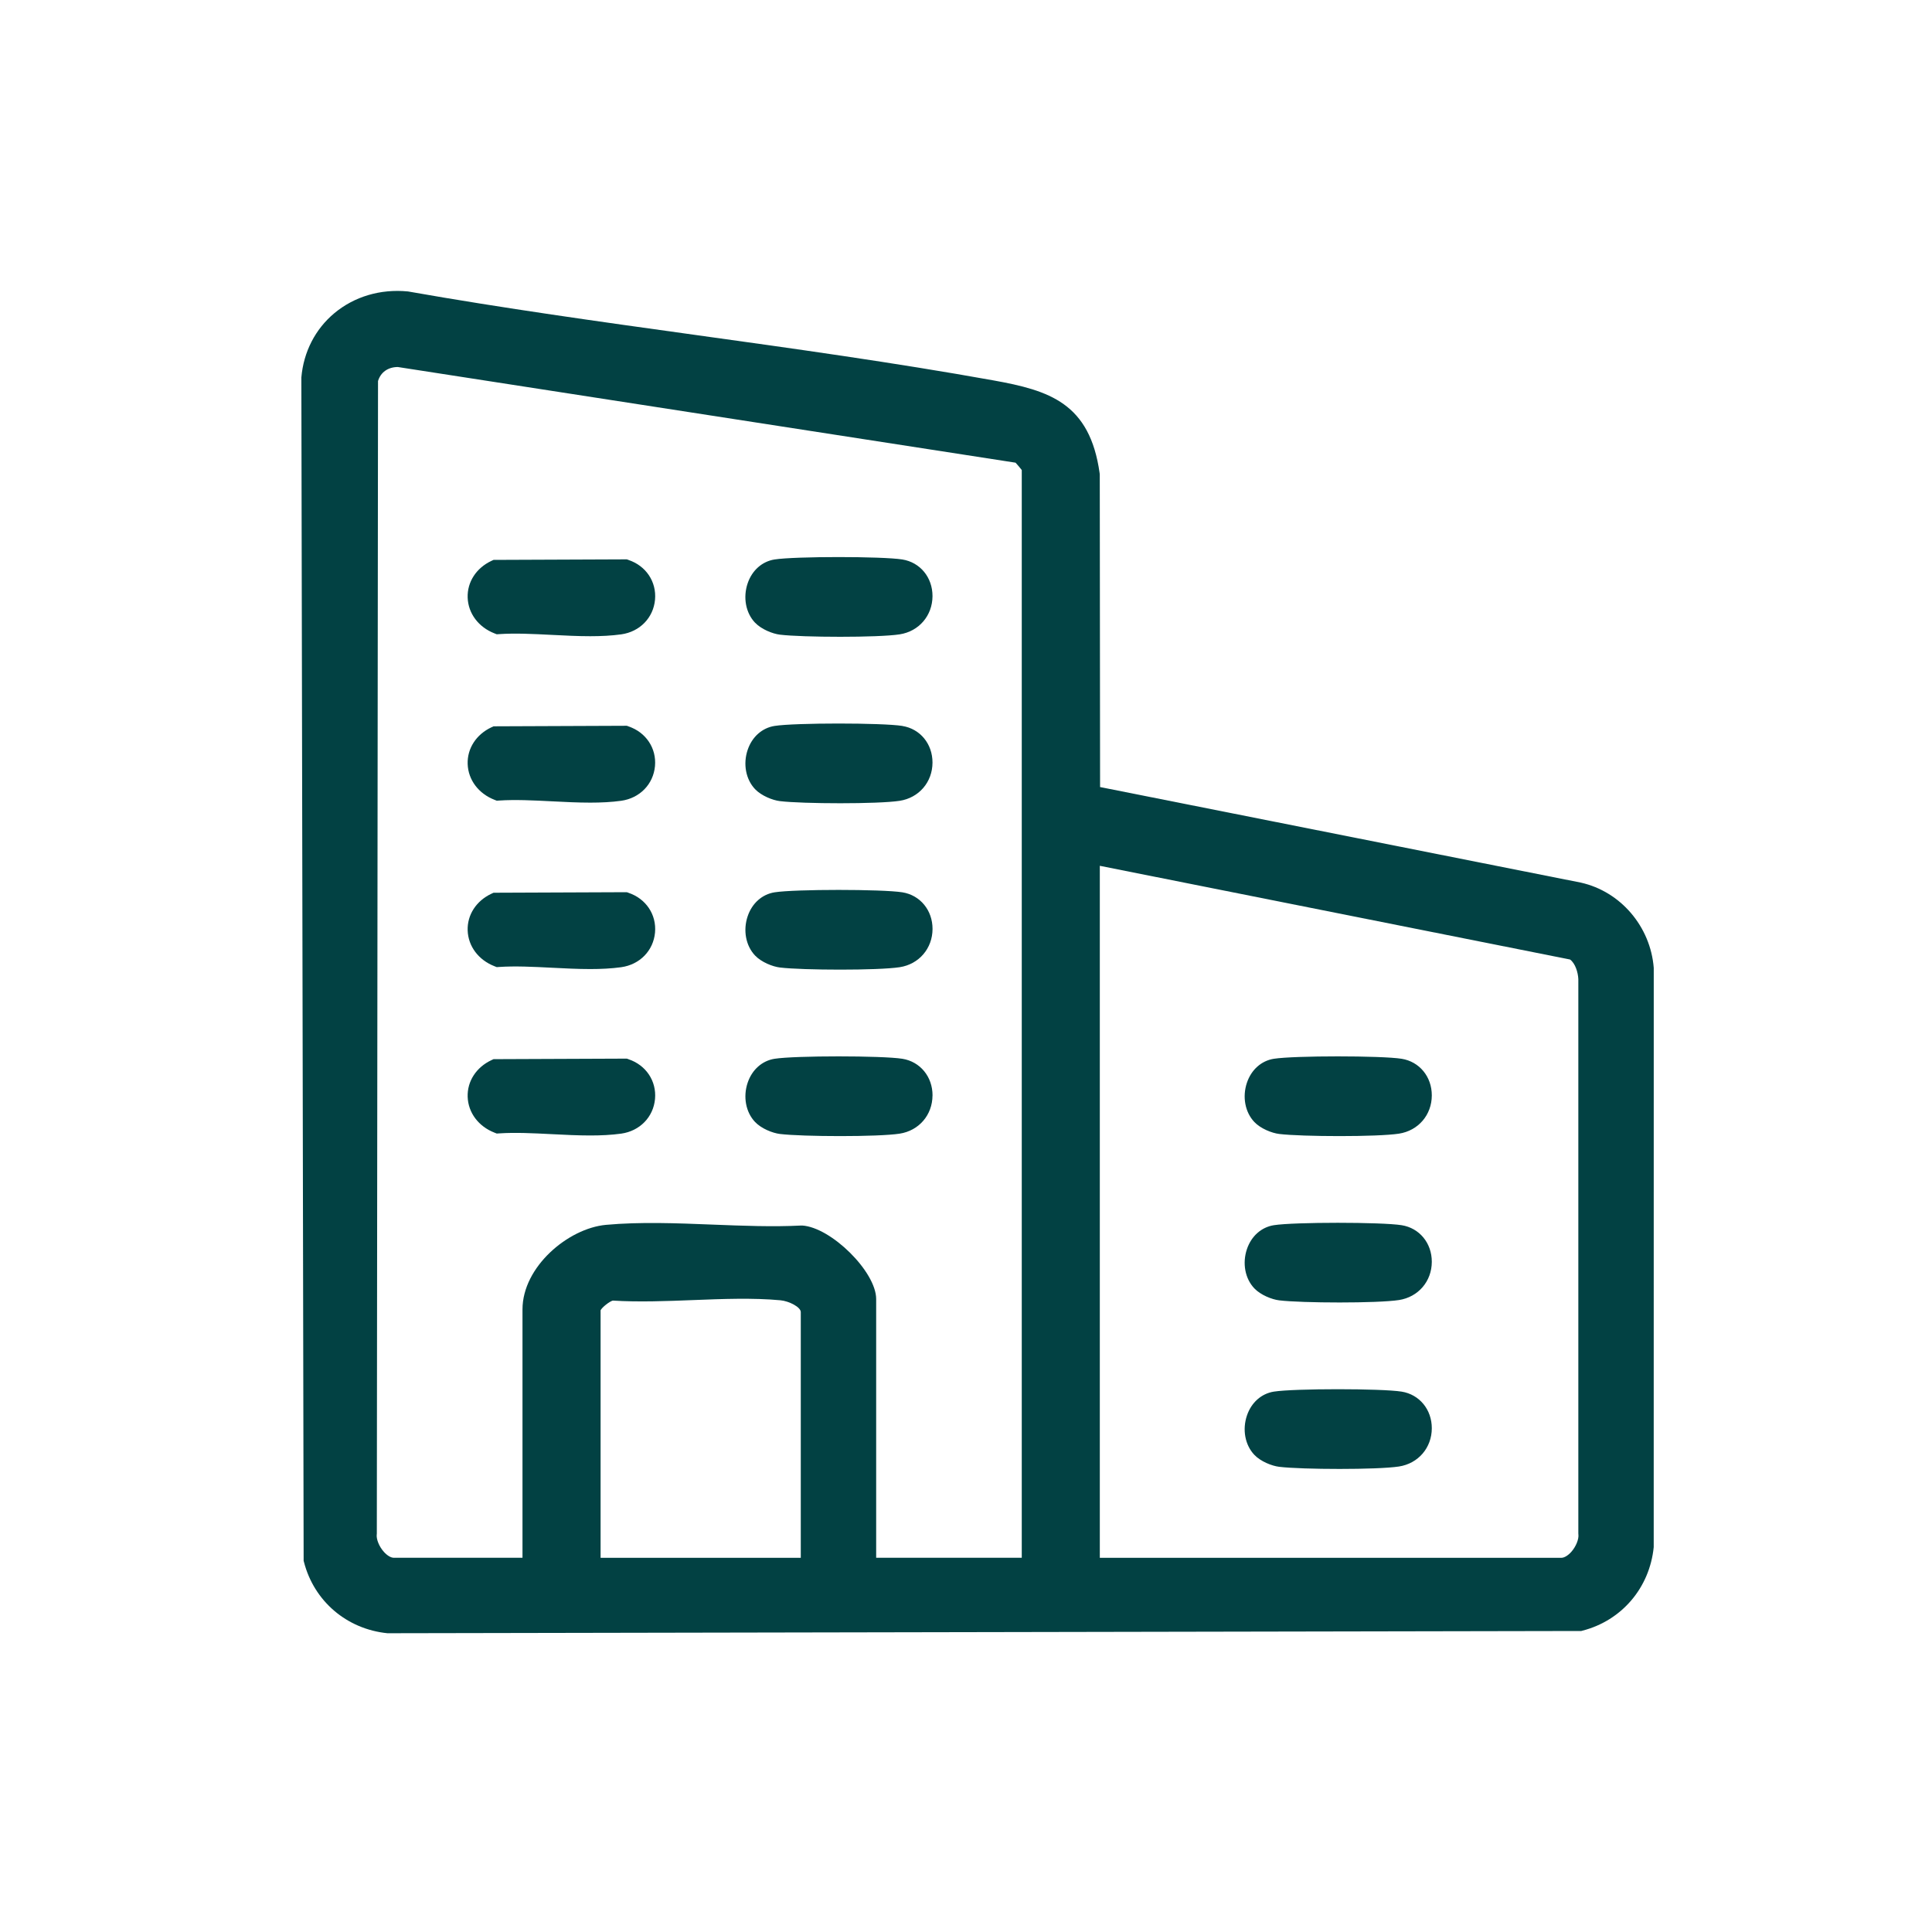
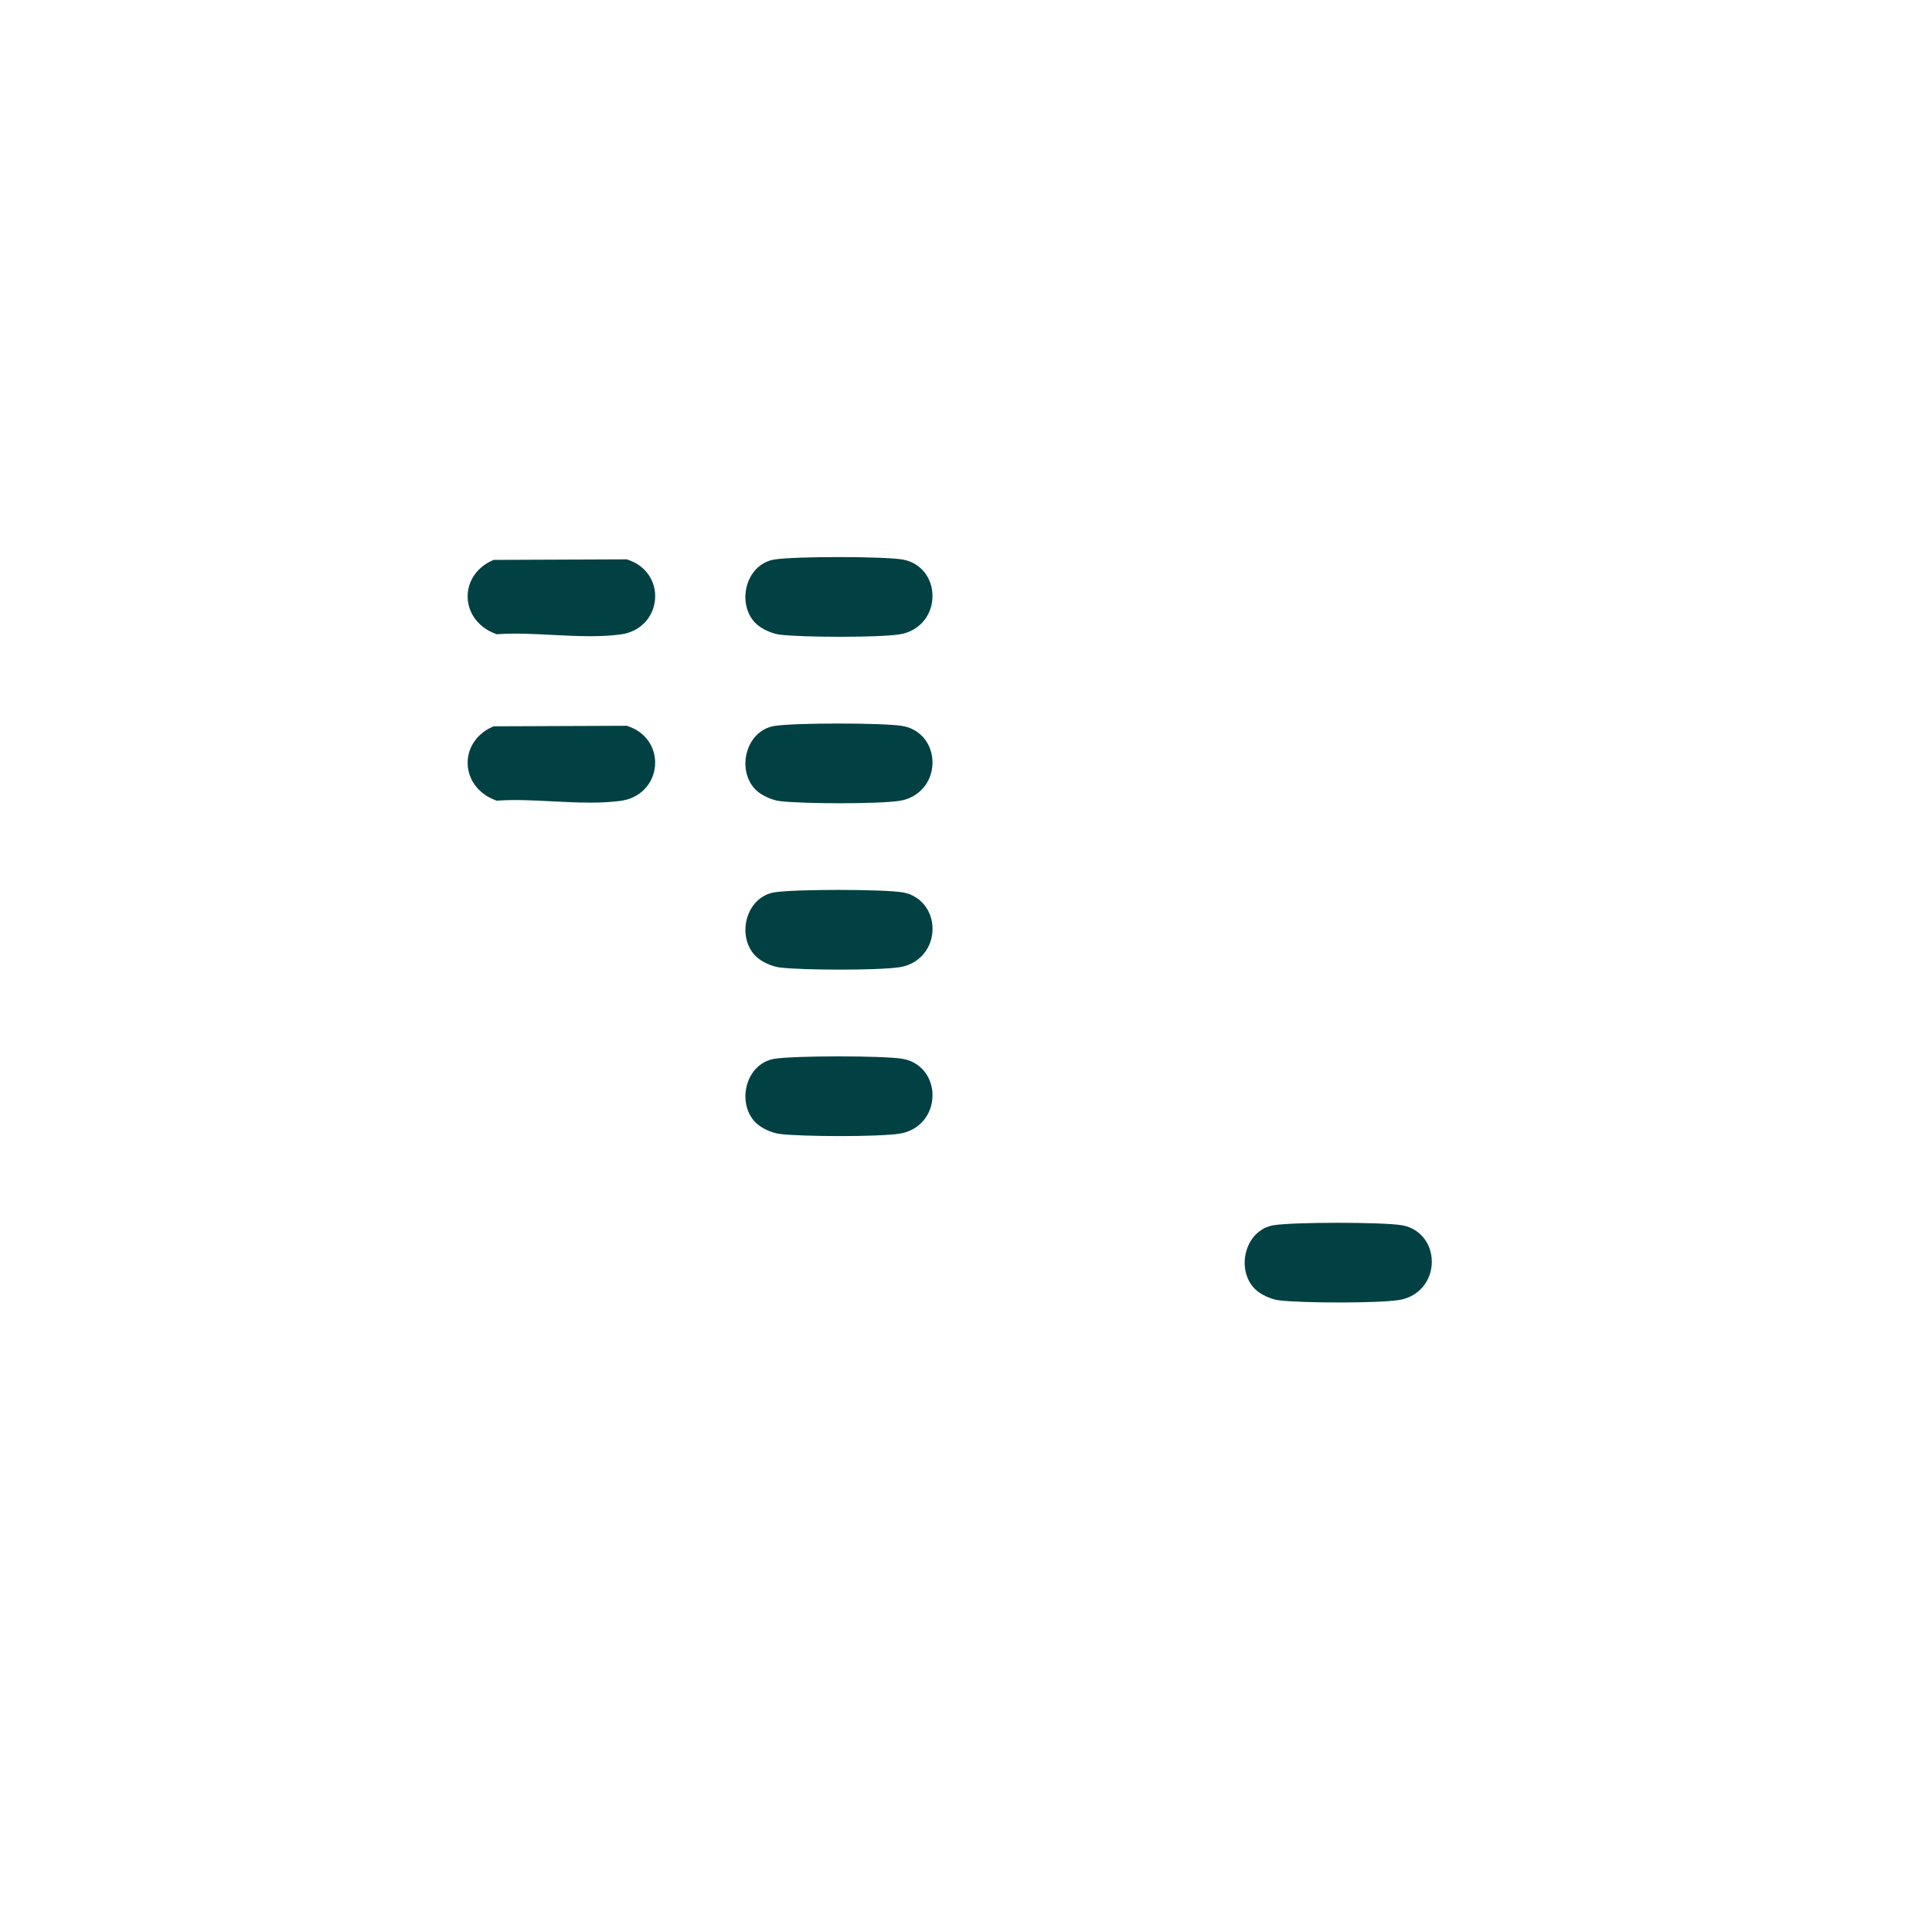
<svg xmlns="http://www.w3.org/2000/svg" id="Ebene_1" version="1.1" viewBox="0 0 500 500">
  <defs>
    <style>
      .st0 {
        fill: #024143;
      }
    </style>
  </defs>
-   <path class="st0" d="M427.99,250.49c-.84-10.7-8.58-19.77-18.87-22.07l-124.42-24.73-.08-80.83-.03-.37c-2.54-18.18-13.01-21.44-27.53-24.05-25.65-4.61-51.93-8.26-77.34-11.79-24.32-3.38-49.47-6.87-73.99-11.2l-.21-.03c-7.07-.68-13.82,1.32-18.99,5.63-4.93,4.11-7.97,10.02-8.54,16.64v.12s.59,305.78.59,305.78v.34s.09.33.09.33c2.61,10.13,11.08,17.36,21.6,18.42h.14s308.48-.58,308.48-.58h.34s.33-.09.33-.09c10.13-2.61,17.36-11.08,18.42-21.6v-.14s.01-149.59.01-149.59v-.21ZM207.57,317.17h-.15s-.15,0-.15,0c-7.23.37-15.11.06-22.74-.24-9.28-.37-18.88-.75-27.71.06-9.78.9-21.6,10.86-21.6,21.89v64.27h-33.31c-.74,0-1.73-.59-2.58-1.55-1.21-1.36-1.98-3.25-1.83-4.51l.02-.15.31-298.33c.69-2.27,2.57-3.61,5.11-3.63l159.88,24.76c.47.5,1.18,1.34,1.61,1.9v281.5h-37.68v-66.96c0-7.03-11.66-18.58-19.19-19.02ZM155.42,339.11c.41-.8,2.3-2.29,3.17-2.52,6.71.42,13.85.14,20.75-.13,7.63-.3,15.51-.61,22.63.05,2.25.21,5.27,1.76,5.27,3.06v63.59h-51.81v-64.05ZM408.49,397.1c.14,1.26-.63,3.15-1.83,4.51-.85.96-1.84,1.55-2.58,1.55h-119.45v-179.09l121.7,24.25c1.36,1.01,2.06,3.33,2.14,5.08v143.4s.01.31.01.31Z" />
  <path class="st0" d="M162.63,144.9l-.42-.14-34.48.14-.54.25c-3.93,1.84-6.29,5.47-6.16,9.5.14,4.11,2.81,7.67,6.97,9.28l.56.22.6-.04c4.17-.28,8.79-.05,13.69.2,3.3.17,6.66.34,9.92.34,2.78,0,5.48-.13,8.01-.48,4.8-.68,8.31-4.28,8.74-8.97.42-4.64-2.34-8.78-6.89-10.29Z" />
  <path class="st0" d="M162.63,187.97l-.42-.14-34.48.14-.54.25c-3.93,1.84-6.29,5.47-6.16,9.5.14,4.11,2.81,7.67,6.97,9.28l.56.22.6-.04c4.17-.28,8.79-.05,13.69.2,3.3.17,6.66.34,9.92.34,2.78,0,5.48-.13,8-.48,4.8-.68,8.31-4.28,8.74-8.97.42-4.64-2.35-8.78-6.89-10.29Z" />
-   <path class="st0" d="M162.63,231.04l-.42-.14-34.48.14-.54.25c-3.93,1.84-6.29,5.47-6.16,9.5.14,4.11,2.81,7.67,6.97,9.28l.56.22.6-.04c4.17-.28,8.79-.05,13.69.2,3.3.17,6.66.34,9.92.34,2.78,0,5.48-.13,8.01-.48,4.8-.68,8.31-4.28,8.74-8.97.42-4.64-2.35-8.78-6.89-10.29Z" />
-   <path class="st0" d="M162.63,274.11l-.42-.14-34.48.14-.54.25c-3.93,1.84-6.29,5.47-6.16,9.5.14,4.11,2.81,7.67,6.97,9.28l.56.22.6-.04c4.17-.28,8.79-.05,13.69.2,3.3.17,6.66.34,9.92.34,2.78,0,5.48-.13,8.01-.48,4.8-.68,8.31-4.28,8.74-8.97.42-4.64-2.34-8.78-6.89-10.29Z" />
  <path class="st0" d="M195.42,161.16c1.62,1.7,4.52,2.86,6.42,3.09,2.95.36,9.31.55,15.62.55s12.58-.2,15.37-.63c4.99-.77,8.48-4.84,8.5-9.89.01-4.85-3.2-8.75-7.81-9.49-5.23-.83-27.79-.83-33.07,0-3.22.51-5.82,2.82-6.96,6.18-1.24,3.66-.49,7.66,1.92,10.19h0Z" />
  <path class="st0" d="M233.53,187.87c-5.23-.83-27.79-.83-33.07,0-3.22.51-5.82,2.82-6.96,6.18-1.24,3.66-.49,7.66,1.92,10.19h0c1.62,1.7,4.52,2.86,6.42,3.09,2.95.36,9.31.55,15.63.55s12.57-.2,15.36-.63c4.99-.77,8.49-4.84,8.5-9.89.01-4.85-3.2-8.75-7.81-9.48Z" />
  <path class="st0" d="M201.85,250.39c2.95.36,9.31.55,15.62.55s12.58-.2,15.37-.63c4.99-.77,8.48-4.84,8.5-9.89.01-4.85-3.2-8.75-7.81-9.49-5.23-.83-27.79-.83-33.07,0-3.22.51-5.82,2.82-6.96,6.18-1.24,3.66-.49,7.66,1.92,10.19h0c1.62,1.7,4.52,2.86,6.42,3.09Z" />
  <path class="st0" d="M241.34,283.5c.01-4.85-3.2-8.75-7.81-9.49-5.23-.83-27.79-.83-33.07,0-3.22.51-5.82,2.82-6.96,6.18-1.24,3.66-.49,7.66,1.92,10.19h0c1.62,1.7,4.52,2.86,6.42,3.09,2.95.36,9.31.55,15.62.55s12.58-.2,15.37-.63c4.99-.77,8.49-4.84,8.5-9.89Z" />
-   <path class="st0" d="M362.74,274.01c-5.23-.83-27.79-.83-33.07,0-3.22.51-5.82,2.82-6.96,6.18-1.24,3.66-.49,7.66,1.92,10.19,1.61,1.7,4.52,2.86,6.43,3.09,2.95.36,9.31.55,15.62.55s12.58-.2,15.37-.63c4.99-.77,8.49-4.84,8.5-9.89.01-4.85-3.2-8.75-7.81-9.49Z" />
  <path class="st0" d="M362.74,317.08c-5.22-.83-27.79-.83-33.07,0-3.22.51-5.82,2.82-6.96,6.18-1.24,3.66-.49,7.66,1.92,10.18,1.62,1.7,4.52,2.86,6.43,3.09,2.95.36,9.3.55,15.62.55s12.58-.2,15.37-.63c4.99-.77,8.49-4.84,8.5-9.89.01-4.85-3.2-8.75-7.81-9.48Z" />
-   <path class="st0" d="M362.74,360.15c-5.23-.83-27.79-.83-33.07,0-3.22.51-5.82,2.82-6.96,6.18-1.24,3.66-.49,7.66,1.92,10.19,1.61,1.7,4.52,2.86,6.43,3.09,2.95.36,9.3.55,15.62.55s12.58-.2,15.37-.63c4.99-.77,8.49-4.84,8.5-9.89.01-4.85-3.2-8.75-7.81-9.49Z" />
</svg>